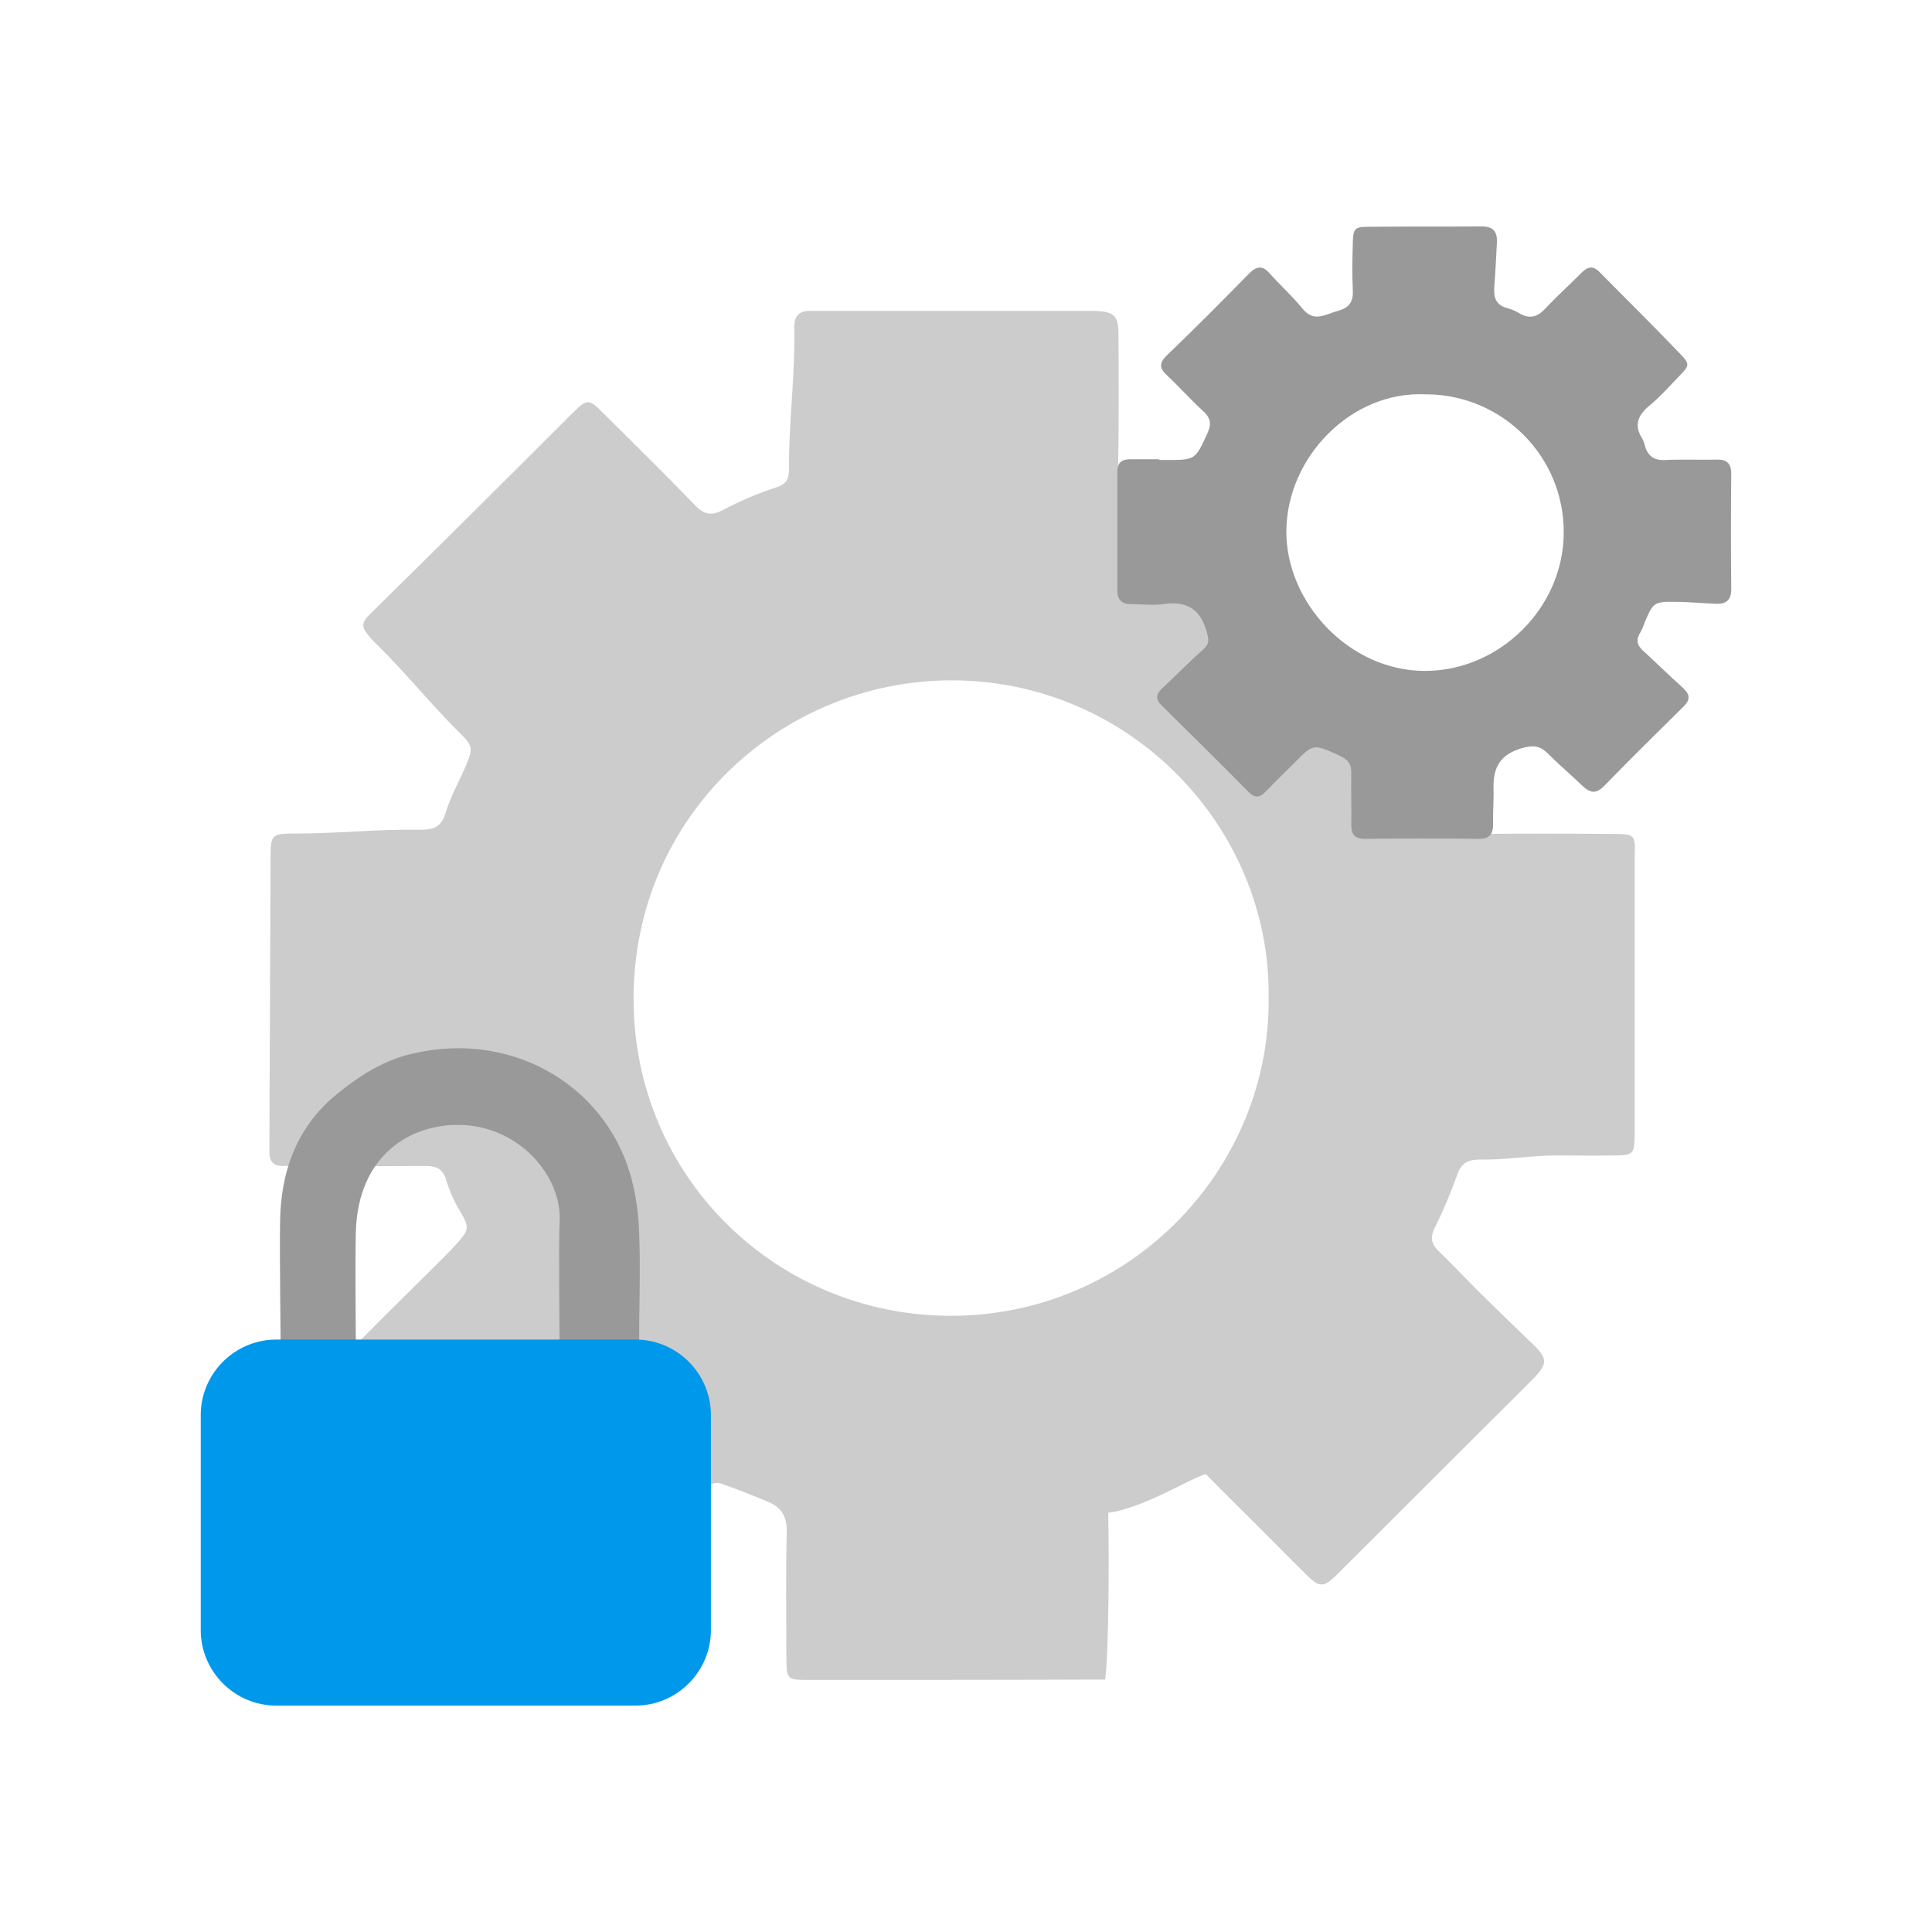
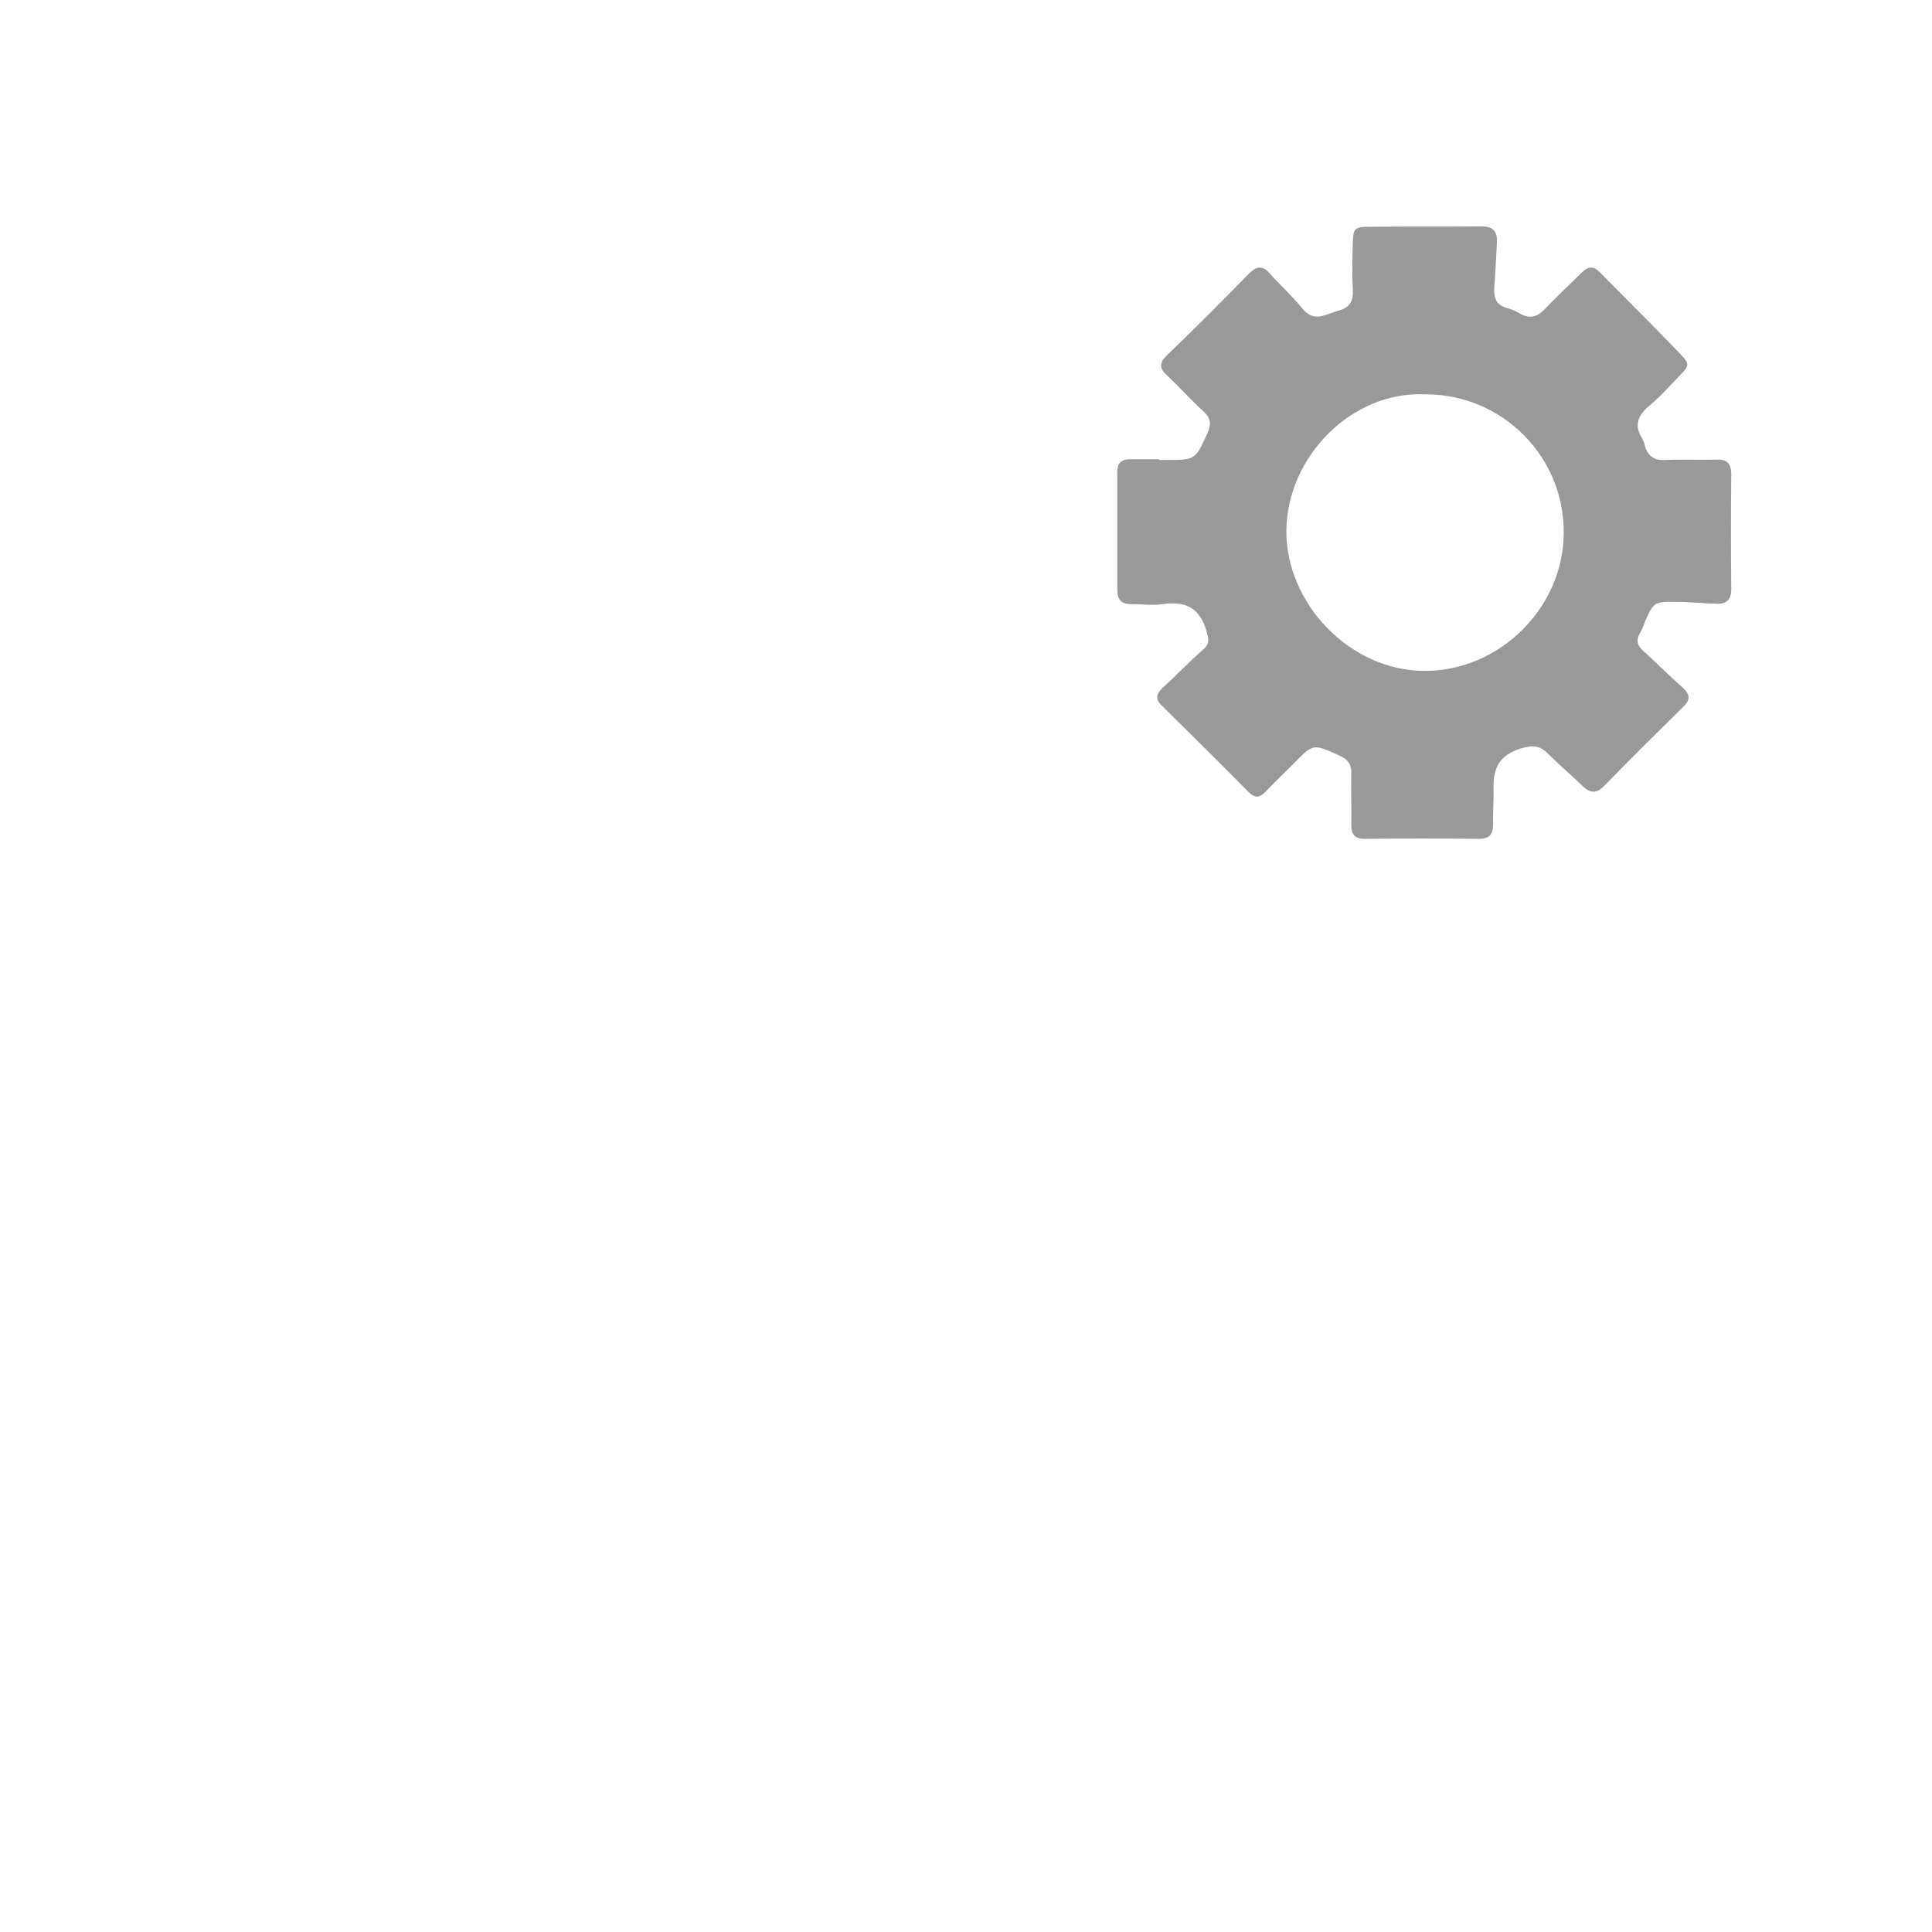
<svg xmlns="http://www.w3.org/2000/svg" version="1.1" id="Layer_1" x="0px" y="0px" viewBox="0 0 512 512" style="enable-background:new 0 0 512 512;" xml:space="preserve">
  <style type="text/css">
	.st0{fill:#CCCCCC;}
	.st1{fill:#999999;}
	.st2{fill:#0098EA;}
</style>
  <g>
-     <path class="st0" d="M426.9,221c-11.8-0.1-23.6-0.1-35.4,0c-3.4,0-5.1-1.1-6.2-4.4c-1.4-4.6-3.2-9.1-5.4-13.4   c-1.9-3.4-63.2-64.9-66-66.4c-4.7-2.4-9.6-4.5-14.6-6.2c-2.7-0.9-3-2.1-3-4.6c0.2-12.4,0.2-25,0.1-37.4c0-5-1.1-6-6.3-6.2h-73.4   c-0.8,0-1.7,0-2.5,0c-2.4,0.1-3.6,1.4-3.7,3.8c0,1.3,0,2.7,0,4c0,11.8-1.5,22.2-1.4,34c0,2.7-0.6,4.1-3.5,5   c-4.9,1.6-9.6,3.6-14.1,6c-3.1,1.6-5,1.1-7.3-1.3c-8.4-8.7-15.7-15.8-24.3-24.4c-3.9-3.9-4.3-3.9-8.3,0.1   c-17.9,17.9-35.8,35.7-53.8,53.4c-1.7,1.7-2,3-0.7,4.7c0.9,1.2,1.9,2.3,3,3.3c8.1,8.1,13.7,15.2,21.8,23.3c3.3,3.3,3.5,4,1.7,8.3   s-4.2,8.4-5.5,12.8c-1.2,4-3.4,4.5-6.9,4.5c-11.8-0.2-21.1,1-32.9,1c-6.3,0-6.6,0.2-6.6,6.4l-0.3,73.9c0,1.3,0,2.7,0,4   c-0.1,2.5,1,3.8,3.5,3.8c1.3,0,2.7,0,4,0c11.3,0,22.6,0.1,33.9,0c2.6,0,4.4,0.6,5.3,3.3c0.8,2.6,1.8,5.2,3.2,7.6   c3.3,5.7,3.4,5.7-1.1,10.6c-0.9,1-1.8,1.9-2.8,2.9c-7.3,7.3-14.7,14.5-21.9,21.8c-3,3-2.9,6.7,0,9.7c1.1,1.2,2.4,2.2,3.6,3.4   c17.1,17,34.1,34,51.1,51.2c1.8,1.8,3.7,3,6.1,2.4c2-0.4,4-1.2,5.6-2.5c7.9-7.6,15.6-15.4,23.4-23.2c1.6-1.7,3.2-3.9,5.9-3   c4.3,1.5,8.6,3.2,12.8,5c3.3,1.5,4.6,4,4.5,7.9c-0.3,10.9-0.1,21.9-0.1,32.9c0,6.1,0.1,6.2,6.1,6.2c26.1,0,52.2,0,78.4-0.1   c1-8.7,1-32.2,0.8-44.2c9.5-1.2,22.9-9.8,25.9-10.2c5.1,5.2,10.3,10.3,15.5,15.5c3.9,3.9,7.7,7.8,11.6,11.6c2.9,2.8,4.1,2.8,7.1,0   c0.7-0.7,1.4-1.4,2.1-2.1c16.8-16.8,33.7-33.6,50.5-50.4c3.7-3.8,3.8-5.3-0.1-9c-4.7-4.5-9.3-9-14-13.6c-4.1-4.1-7-7.2-11.2-11.3   c-1.9-1.9-2.1-3.6-0.8-6.2c2.3-4.6,4.3-9.4,6-14.2c1-2.8,2.9-3.7,5.7-3.7c7.4,0.1,13.6-1.1,20.9-1.1c5,0,10,0.1,15,0   c4.8,0,5.2-0.4,5.3-5c0-0.5,0-1,0-1.5c0-24.1,0-48.2,0-72.4C433.4,221,433.4,221,426.9,221z M252.2,348.7   c-46.3,0.1-84.4-36.8-84.3-84.2c0.1-48.4,39.3-84.1,84.1-84.2c47.4-0.1,84.7,38.9,84.2,83.9C336.8,309.6,299.7,348.6,252.2,348.7z" />
    <g>
-       <path class="st1" d="M74.4,359c0,0-0.3-26.7-0.2-34c0.1-6.1,0.2-22.9,14.9-34.9c6.2-5.1,13-9.4,20.8-11c26.4-6,52,9.1,57.9,35.1    c1,4.4,1.5,8.8,1.6,13.2c0.3,7.6,0.1,15.3,0,23c0,2.5,0,7.9,0,7.9L74.4,359z M148.3,356.1c0,0-0.3-28,0-31.9    c0.9-12.5-10.9-26.1-27-26.1c-12.4,0-26.4,7.8-27,28.4c-0.2,7.4,0,29.4,0,29.4L148.3,356.1z" />
-       <path class="st2" d="M73.2,355h95.2c11,0,20,9,20,20v57c0,11-9,20-20,20H73.2c-11,0-20-9-20-20v-57C53.2,364,62.2,355,73.2,355z" />
-     </g>
+       </g>
    <path class="st1" d="M307.4,121.9h1.5c8,0,7.8,0,11.1-7.1c1.2-2.7,0.7-4.2-1.3-6c-3.2-2.9-6.1-6.2-9.2-9.1   c-2.1-1.9-2.6-3.3-0.2-5.6c7.3-7,14.5-14.2,21.6-21.5c2.1-2.1,3.7-2.4,5.7,0c2.8,3.1,5.9,5.9,8.5,9.1c3.1,3.9,6.1,1.6,9.4,0.7   s4.2-2.6,4-5.8c-0.2-4-0.1-8,0-12s0.4-4.5,4.2-4.5c10-0.1,20,0,29.9-0.1c3.1,0,4.2,1.3,4.1,4.2c-0.2,4-0.4,8-0.7,11.9   c-0.2,2.9,0.5,4.8,3.6,5.6c1.1,0.3,2.2,0.8,3.2,1.4c2.6,1.5,4.6,0.9,6.6-1.2c3.1-3.3,6.4-6.3,9.6-9.5c1.7-1.7,3.1-2.2,5-0.2   c7,7.1,14.1,14.1,21,21.3c3,3.1,2.8,3.3-0.2,6.4c-2.5,2.6-5,5.4-7.8,7.7c-3,2.5-4,5.2-1.8,8.6c0.3,0.6,0.6,1.2,0.7,1.9   c0.8,2.8,2.5,4,5.5,3.8c4.5-0.2,9,0,13.5-0.1c2.7-0.1,3.9,1,3.9,3.8c-0.1,10.2-0.1,20.3,0,30.5c0,2.8-1.2,4-3.9,3.9   c-3.6-0.1-7.3-0.5-11-0.5c-5.4-0.1-5.8,0.2-7.9,5.1c-0.4,1.1-0.8,2.2-1.4,3.2c-1.2,2-0.6,3.4,1,4.8c3.4,3.1,6.7,6.4,10.2,9.5   c2,1.8,2.4,3.2,0.2,5.3c-7,6.9-14,13.8-20.8,20.8c-2.2,2.3-3.8,2-5.9,0c-3-2.9-6.2-5.6-9.1-8.5c-2.1-2.1-3.9-2.3-7-1.4   c-5.7,1.7-7.5,5.1-7.4,10.5c0.1,3.2-0.2,6.3-0.1,9.5c0,2.6-0.8,4-3.7,4c-10.1-0.1-20.3-0.1-30.4,0c-2.6,0-3.5-1.2-3.5-3.7   c0.1-4.5-0.1-9,0-13.5c0.1-2.5-0.8-3.8-3.2-4.9c-6.9-3.1-6.8-3.2-12,2.1c-2.5,2.5-5,4.9-7.4,7.4c-1.5,1.6-2.8,2-4.6,0.2   c-7.6-7.7-15.3-15.3-23-22.9c-1.7-1.6-1.6-3,0.1-4.6c3.7-3.4,7.1-7,10.9-10.3c1.6-1.5,1.5-2.5,0.9-4.6c-1.7-6.3-5.5-8.3-11.6-7.4   c-2.8,0.4-5.6,0-8.5,0c-2.5,0-3.6-1.2-3.6-3.7c0-10.5,0-21,0-31.4c0-2.3,1.1-3.3,3.4-3.3c2.5,0,5,0,7.5,0L307.4,121.9z    M377.7,104.5c-19.5-0.9-36.6,16.5-36.8,36.1c-0.2,19,16.6,37.2,36.7,37.2c19.8,0,36.7-16.7,36.8-36.5   c0.2-20.2-16.1-36.6-36.2-36.8C378,104.5,377.8,104.5,377.7,104.5z" />
  </g>
</svg>